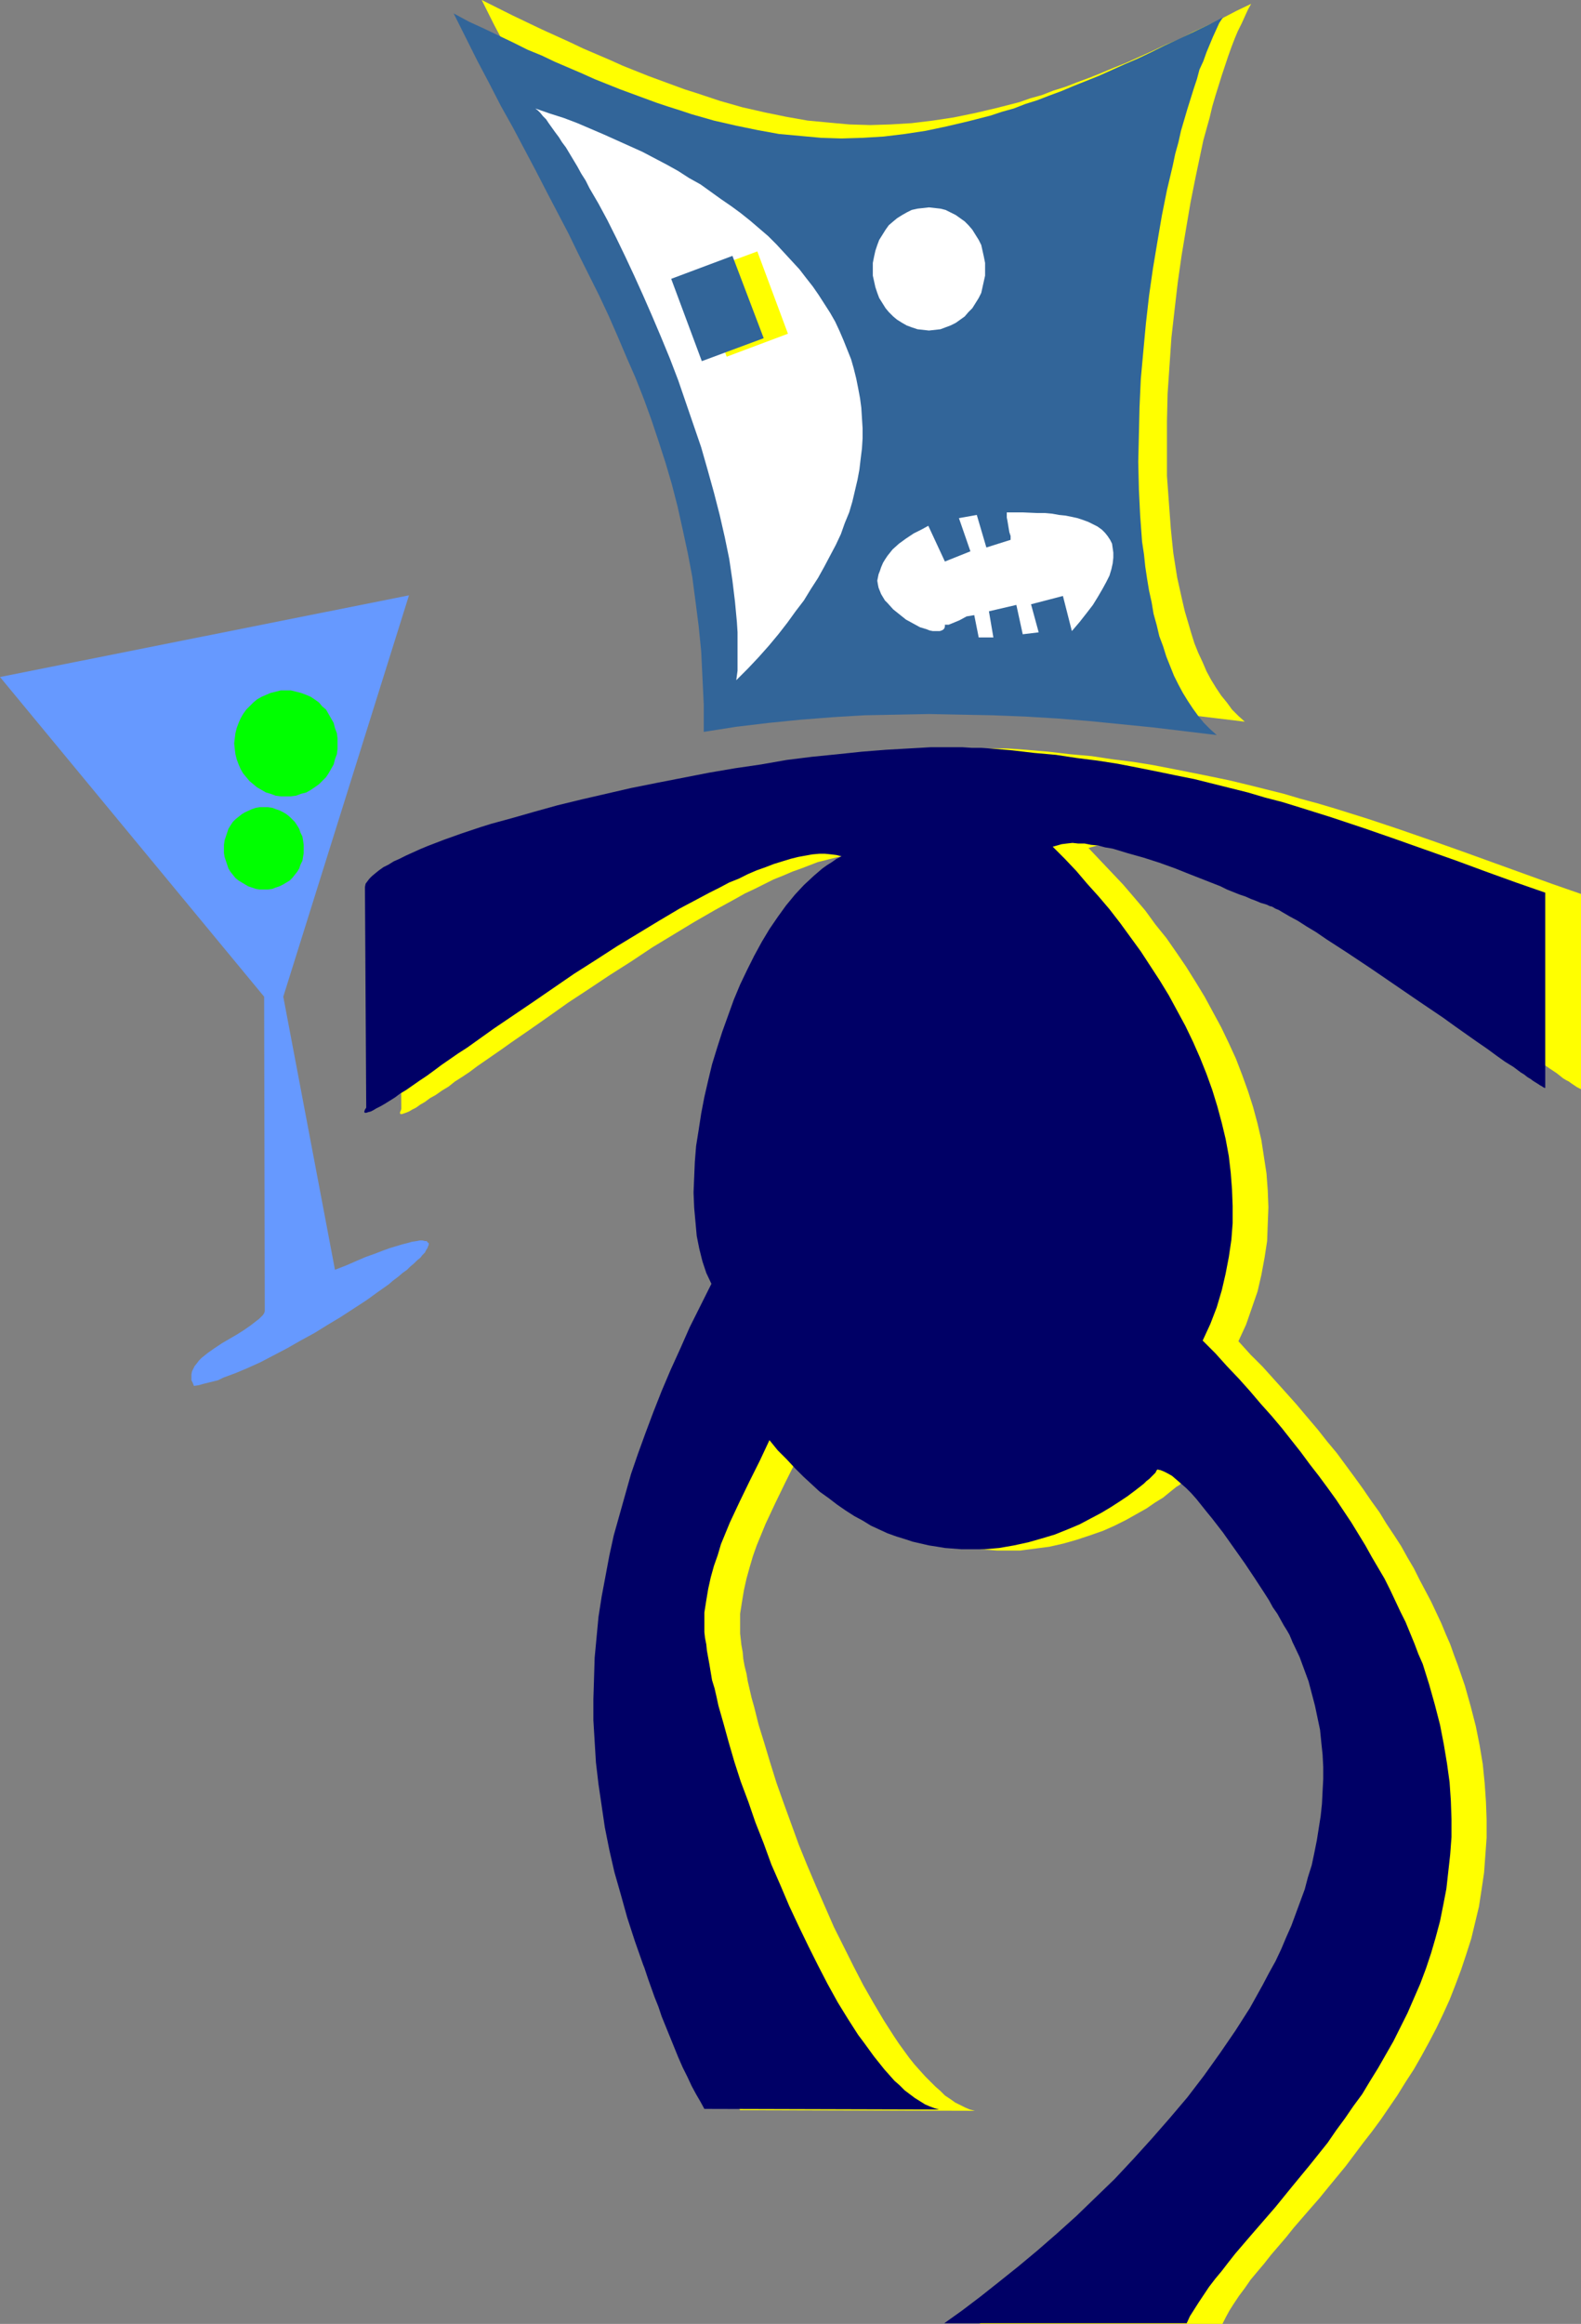
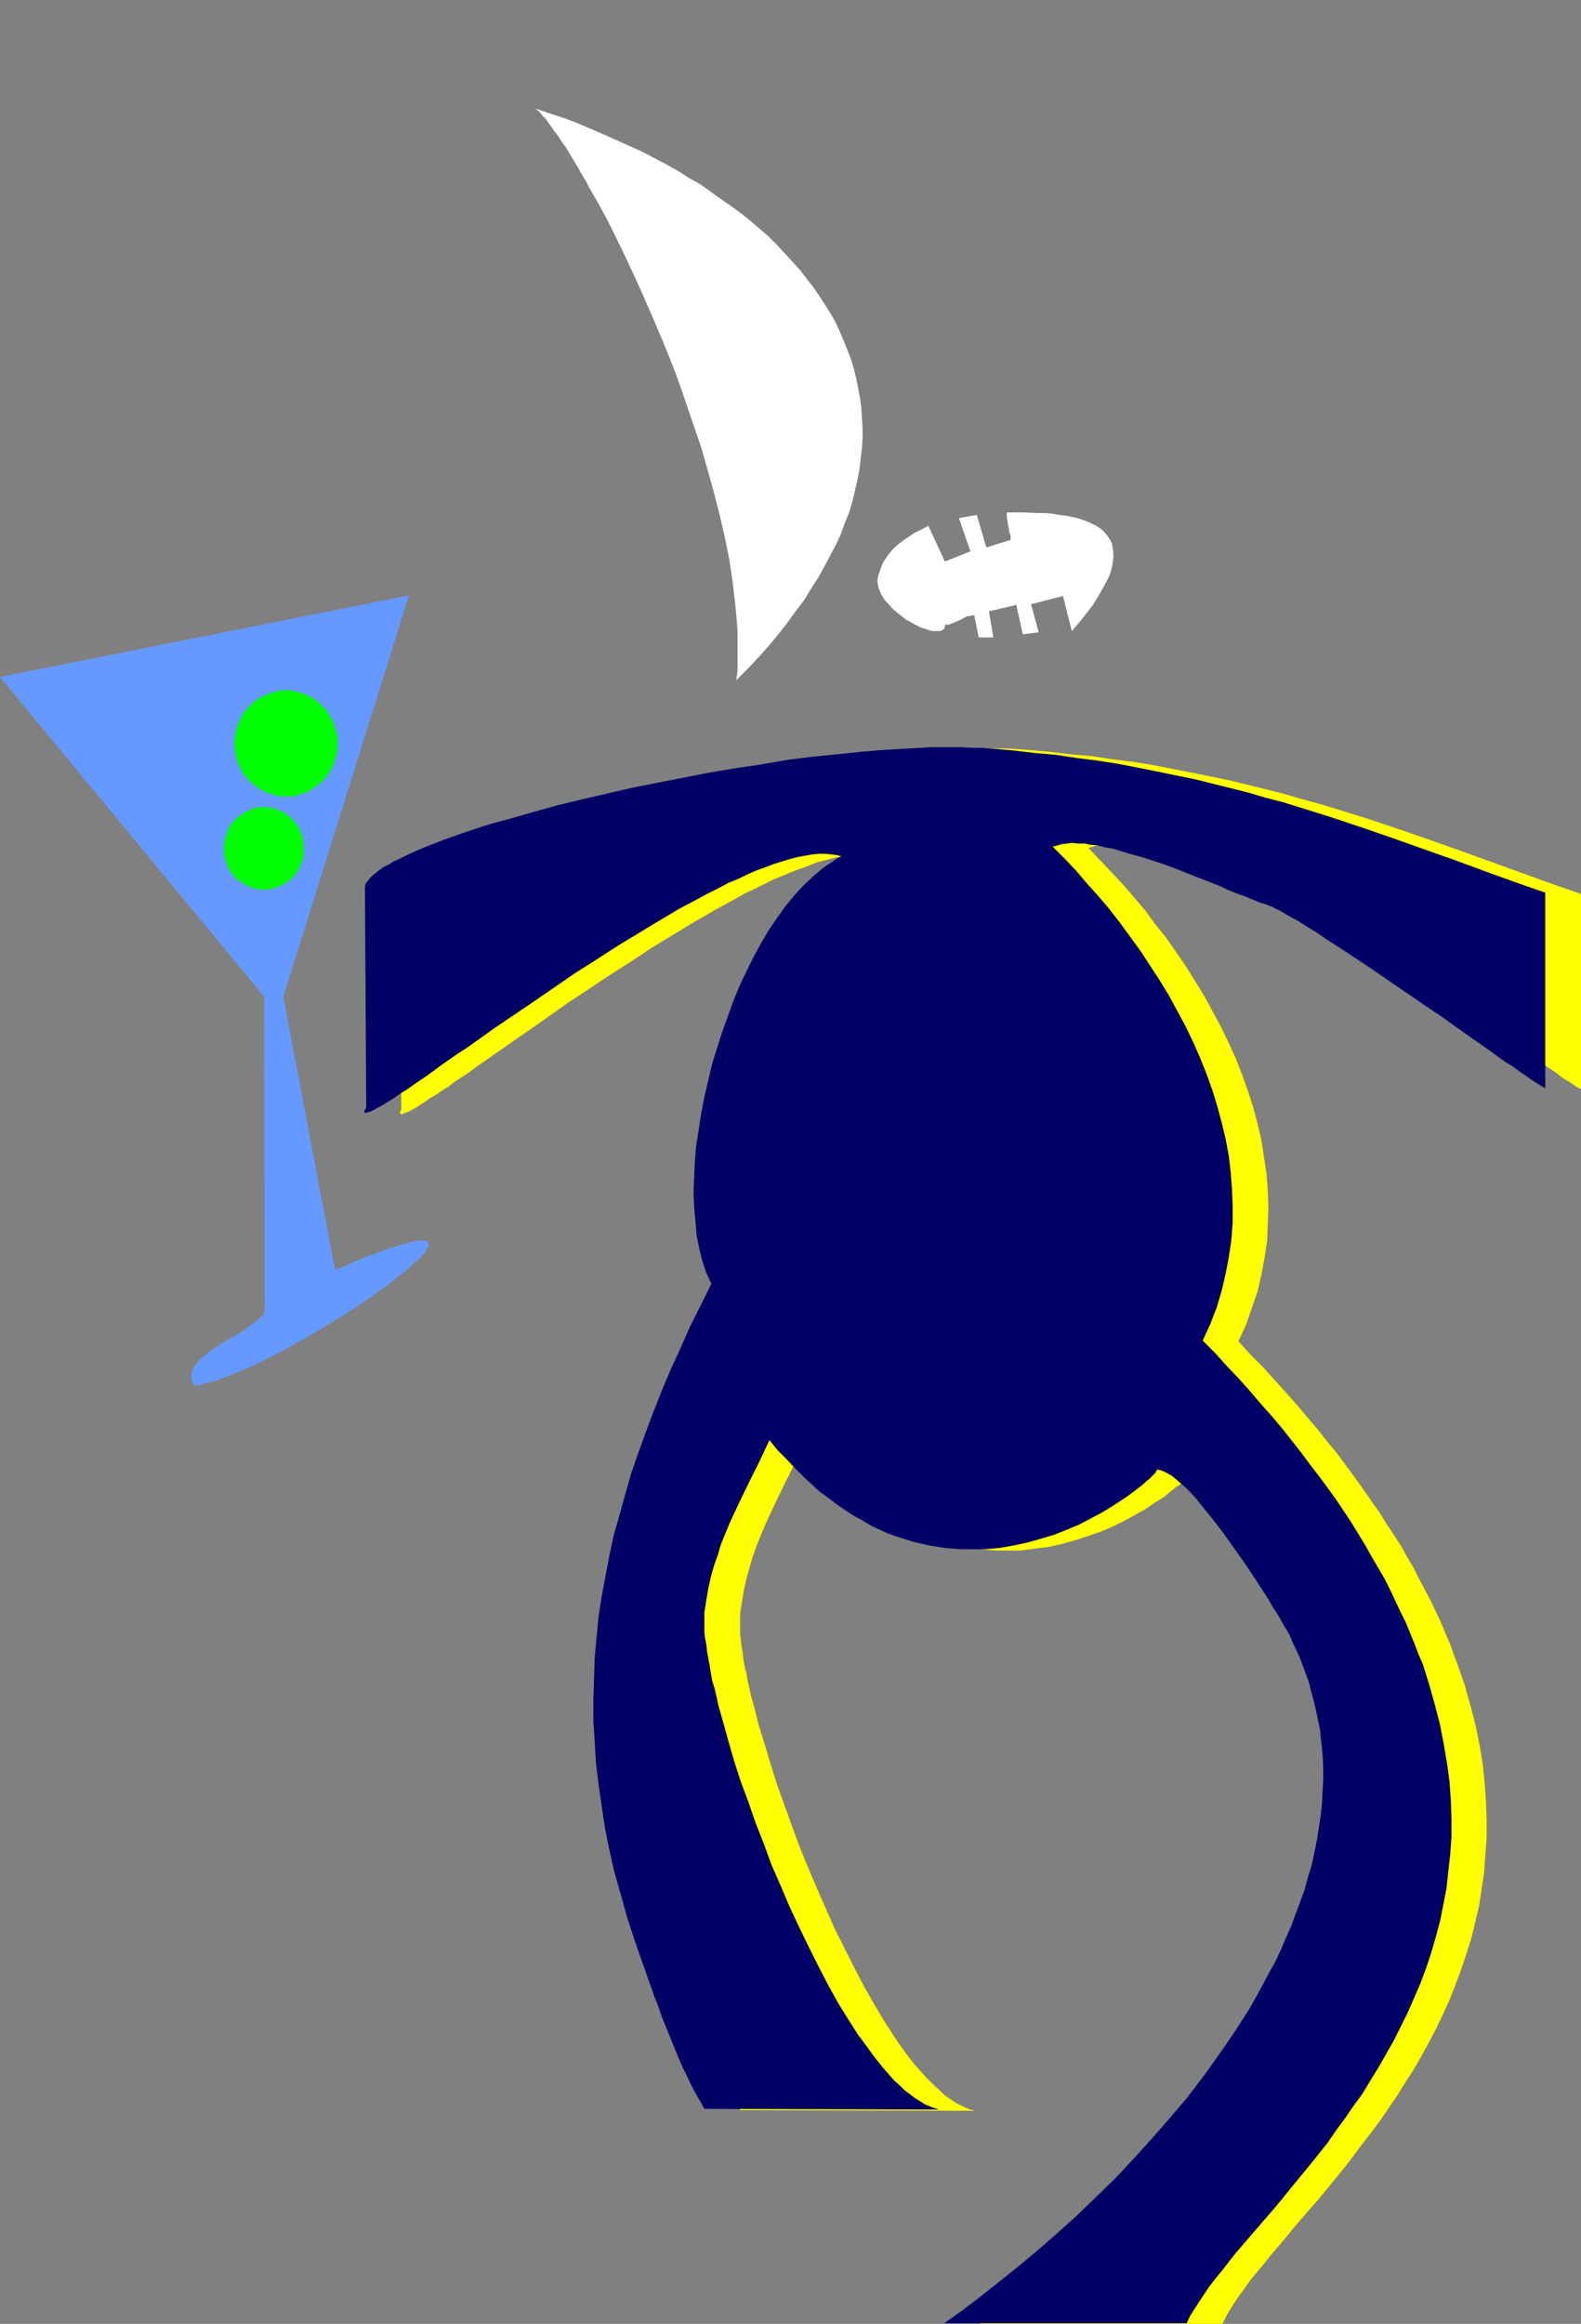
<svg xmlns="http://www.w3.org/2000/svg" xmlns:ns1="http://sodipodi.sourceforge.net/DTD/sodipodi-0.dtd" xmlns:ns2="http://www.inkscape.org/namespaces/inkscape" version="1.0" width="105.958mm" height="155.711mm" id="svg12" ns1:docname="Martini Man.wmf">
  <rect width="100%" height="100%" fill="#808080" stroke="none" />
  <ns1:namedview id="namedview12" pagecolor="#ffffff" bordercolor="#000000" borderopacity="0.25" ns2:showpageshadow="2" ns2:pageopacity="0.0" ns2:pagecheckerboard="0" ns2:deskcolor="#d1d1d1" ns2:document-units="mm" />
  <defs id="defs1">
    <pattern id="WMFhbasepattern" patternUnits="userSpaceOnUse" width="6" height="6" x="0" y="0" />
  </defs>
-   <path style="fill:#ffff00;fill-opacity:1;fill-rule:evenodd;stroke:none" d="m 316.919,0.97 -3.717,1.778 -3.717,1.939 -3.717,1.778 -3.555,1.616 -3.394,1.778 -3.555,1.454 -3.394,1.616 -3.232,1.454 -3.232,1.454 -3.232,1.293 -3.071,1.293 -3.232,1.293 -3.071,1.131 -2.909,1.131 -3.071,0.97 -2.909,1.131 -2.909,0.808 -2.747,0.97 -5.656,1.454 -5.495,1.293 -5.495,1.131 -5.333,0.808 -5.333,0.646 -5.333,0.323 -5.172,0.162 -5.333,-0.162 -5.333,-0.485 -5.172,-0.485 -5.495,-0.97 -5.495,-1.131 -5.656,-1.293 -5.656,-1.616 -2.909,-0.97 -2.909,-0.97 -3.071,-0.97 -3.071,-1.131 -3.071,-1.131 -3.071,-1.131 -3.232,-1.293 -3.232,-1.293 -3.232,-1.454 -3.394,-1.454 -3.394,-1.454 -3.394,-1.616 L 140.763,9.049 137.208,7.433 133.491,5.656 129.774,3.878 125.895,1.939 122.016,0 l 3.071,6.14 3.071,5.817 2.909,5.817 3.071,5.656 2.909,5.494 2.909,5.494 2.909,5.494 2.747,5.333 2.747,5.171 2.747,5.333 2.747,5.171 2.424,5.333 2.586,5.171 2.424,5.171 2.424,5.171 2.263,5.171 2.101,5.333 2.101,5.333 1.939,5.171 1.939,5.494 1.616,5.494 1.616,5.494 1.454,5.656 1.454,5.817 1.131,5.979 1.131,5.979 0.808,6.14 0.808,6.302 0.646,6.464 0.485,6.625 0.162,6.625 0.162,7.11 8.081,-1.293 8.081,-0.97 8.242,-0.808 8.081,-0.646 8.081,-0.485 8.242,-0.162 8.081,-0.162 h 8.081 l 8.081,0.323 8.242,0.323 8.081,0.485 8.081,0.646 8.081,0.808 8.081,0.808 8.081,0.97 8.081,0.97 -1.616,-1.454 -1.616,-1.616 -1.293,-1.778 -1.454,-1.778 -1.293,-1.939 -1.293,-2.101 -1.131,-2.101 -0.97,-2.262 -1.131,-2.424 -0.97,-2.424 -0.808,-2.585 -0.808,-2.747 -0.808,-2.747 -0.646,-2.747 -0.646,-2.909 -0.646,-2.909 -0.485,-3.07 -0.485,-3.07 -0.323,-3.07 -0.323,-3.232 -0.485,-6.625 -0.485,-6.625 v -6.948 -6.948 l 0.162,-6.948 0.485,-7.11 0.485,-7.11 0.808,-7.11 0.808,-6.948 0.97,-6.787 1.131,-6.787 1.131,-6.625 1.293,-6.464 1.293,-6.14 0.646,-3.07 0.808,-2.909 0.808,-2.909 0.646,-2.747 0.808,-2.747 0.808,-2.585 0.808,-2.585 0.808,-2.424 0.808,-2.424 0.808,-2.262 0.808,-2.101 0.808,-1.939 0.97,-1.939 0.808,-1.778 0.808,-1.778 z" id="path1" />
  <path style="fill:#ffff00;fill-opacity:1;fill-rule:evenodd;stroke:none" d="m 259.87,189.87 -2.263,-0.162 -2.424,-0.162 h -2.424 -5.172 -2.747 l -2.747,0.162 h -2.909 l -5.818,0.485 -5.98,0.485 -6.303,0.485 -6.303,0.808 -6.464,0.808 -6.626,0.97 -6.464,1.131 -6.626,1.131 -6.626,1.131 -6.626,1.293 -6.464,1.454 -6.303,1.454 -6.303,1.454 -5.98,1.454 -5.98,1.616 -5.495,1.454 -5.333,1.616 -2.586,0.808 -2.424,0.808 -2.424,0.808 -2.424,0.808 -2.101,0.808 -2.101,0.808 -2.101,0.808 -1.939,0.808 -1.778,0.808 -1.778,0.646 -1.616,0.808 -1.454,0.808 -1.293,0.808 -1.293,0.646 -1.131,0.808 -0.97,0.646 -0.808,0.808 -0.646,0.646 -0.485,0.646 -0.485,0.646 -0.162,0.646 -0.162,0.646 0.323,55.426 -0.162,0.485 -0.162,0.323 v 0.323 l 0.162,0.162 h 0.323 l 0.485,-0.162 0.485,-0.162 0.808,-0.323 0.808,-0.485 0.97,-0.485 1.131,-0.808 1.131,-0.646 1.293,-0.97 1.454,-0.808 1.616,-1.131 1.616,-0.97 1.616,-1.293 1.778,-1.131 1.939,-1.293 1.939,-1.454 2.101,-1.454 2.101,-1.454 2.101,-1.454 2.263,-1.616 4.687,-3.232 4.848,-3.393 5.01,-3.555 5.172,-3.393 5.333,-3.555 5.333,-3.393 5.333,-3.555 5.333,-3.232 5.333,-3.232 5.333,-3.07 5.01,-2.747 2.586,-1.454 2.424,-1.131 2.586,-1.293 2.263,-1.131 2.424,-0.97 2.263,-0.97 2.263,-0.808 2.101,-0.808 2.101,-0.808 1.939,-0.485 1.939,-0.485 1.939,-0.485 1.778,-0.162 1.616,-0.162 h 1.616 l 1.454,0.162 1.454,0.162 1.293,0.323 -1.293,0.646 -1.293,0.808 -1.131,0.808 -1.131,0.808 -2.424,1.939 -2.424,2.262 -2.263,2.424 -2.101,2.747 -2.101,2.747 -2.101,3.232 -1.939,3.232 -1.939,3.555 -1.939,3.555 -1.616,3.717 -1.616,3.878 -1.616,3.878 -1.454,4.04 -1.293,4.201 -1.131,4.04 -1.131,4.201 -0.808,4.201 -0.808,4.201 -0.646,4.04 -0.646,4.201 -0.323,4.04 -0.323,3.878 v 3.878 l 0.162,3.717 0.162,3.717 0.485,3.393 0.646,3.393 0.808,3.07 0.97,3.07 1.131,2.585 -2.586,5.656 -2.747,5.494 -2.424,5.332 -2.424,5.494 -2.263,5.333 -2.101,5.333 -1.939,5.171 -1.939,5.333 -1.778,5.171 -1.616,5.171 -1.454,5.171 -1.293,5.171 -1.131,5.171 -1.131,5.171 -0.97,5.171 -0.646,5.171 -0.646,5.171 -0.323,5.171 -0.323,5.332 -0.162,5.171 0.162,5.333 0.323,5.332 0.323,5.333 0.646,5.494 0.646,5.494 0.97,5.494 1.131,5.656 1.293,5.656 1.616,5.656 1.616,5.817 1.939,5.979 2.101,5.979 0.646,1.778 0.646,1.939 0.808,2.262 0.808,2.262 0.97,2.424 0.808,2.424 2.101,5.171 2.101,5.171 1.131,2.585 1.131,2.424 0.97,2.262 1.293,2.101 0.97,1.939 1.131,1.778 59.473,0.162 -1.293,-0.323 -1.131,-0.485 -1.293,-0.646 -1.293,-0.646 -1.131,-0.808 -1.454,-0.97 -1.131,-1.131 -1.293,-1.131 -1.293,-1.293 -1.293,-1.293 -1.454,-1.616 -1.293,-1.454 -1.293,-1.616 -1.293,-1.778 -1.293,-1.778 -1.293,-1.939 -2.586,-4.04 -2.586,-4.363 -2.586,-4.525 -2.424,-4.686 -2.424,-4.848 -2.586,-5.171 -2.263,-5.171 -2.263,-5.171 -2.263,-5.332 -2.101,-5.171 -1.939,-5.332 -1.939,-5.333 -1.778,-5.009 -1.616,-5.171 -1.454,-4.848 -1.454,-4.686 -1.131,-4.525 -0.646,-2.262 -0.485,-2.101 -0.485,-2.101 -0.323,-1.939 -0.485,-1.939 -0.323,-1.778 -0.162,-1.778 -0.323,-1.778 -0.162,-1.454 -0.162,-1.454 v -1.454 -1.293 -1.131 -1.131 l 0.485,-3.07 0.485,-2.909 0.646,-2.909 0.808,-2.909 0.808,-2.747 0.97,-2.747 1.131,-2.747 1.131,-2.747 2.424,-5.171 2.586,-5.332 2.586,-5.171 2.424,-5.171 2.101,2.424 2.101,2.424 2.101,2.262 2.263,2.101 2.101,1.939 2.101,1.939 2.101,1.616 2.263,1.616 2.101,1.454 2.101,1.454 2.263,1.131 2.101,1.131 2.101,1.131 2.101,0.97 2.101,0.808 2.101,0.646 2.101,0.646 2.101,0.485 2.101,0.485 2.101,0.323 1.939,0.323 2.101,0.162 1.939,0.162 h 1.939 1.939 2.101 l 3.717,-0.485 3.717,-0.485 3.555,-0.808 3.394,-0.97 3.394,-1.131 3.232,-1.131 2.909,-1.293 2.909,-1.454 2.586,-1.454 2.586,-1.454 2.101,-1.454 2.101,-1.293 1.778,-1.454 1.616,-1.293 0.808,-0.485 0.646,-0.646 0.485,-0.485 0.485,-0.485 0.485,-0.485 0.485,-0.323 0.323,-0.485 0.162,-0.323 0.162,-0.162 0.162,-0.323 0.808,0.162 0.808,0.323 0.97,0.485 1.131,0.808 0.97,0.808 1.293,0.97 1.131,1.293 1.293,1.293 1.293,1.454 1.293,1.616 1.454,1.616 1.293,1.778 2.909,3.555 2.747,3.878 2.747,3.878 2.586,3.878 2.424,3.717 0.97,1.778 1.131,1.778 0.97,1.616 0.97,1.454 0.808,1.454 0.808,1.293 0.485,1.131 0.646,1.131 0.323,0.808 0.323,0.646 1.293,3.07 1.293,3.07 1.131,3.07 0.808,3.07 0.808,3.07 0.646,3.07 0.485,3.07 0.485,3.07 0.323,3.07 0.162,3.232 v 3.07 l -0.162,3.07 -0.162,3.232 -0.323,3.07 -0.485,3.07 -0.485,3.07 -0.646,3.07 -0.808,3.07 -0.808,3.232 -0.97,2.909 -0.97,3.232 -1.131,3.07 -1.131,2.909 -1.293,3.07 -1.454,3.07 -1.454,2.909 -1.454,3.07 -1.616,2.909 -3.394,5.979 -3.555,5.656 -3.879,5.817 -4.04,5.494 -4.364,5.656 -4.364,5.332 -4.525,5.171 -4.687,5.171 -4.687,5.009 -4.848,4.686 -4.848,4.686 -5.01,4.363 -4.848,4.363 -4.848,4.04 -4.848,3.878 -4.848,3.717 -4.525,3.555 -4.687,3.07 h 61.574 l 0.808,-1.616 0.97,-1.778 1.131,-1.778 1.293,-1.939 1.454,-1.939 1.454,-2.101 1.616,-1.939 1.778,-2.101 1.778,-2.262 1.939,-2.262 1.939,-2.262 1.939,-2.424 2.101,-2.424 2.101,-2.424 2.263,-2.585 2.101,-2.585 4.525,-5.494 4.364,-5.817 2.263,-2.909 2.263,-3.07 2.101,-3.07 2.101,-3.07 2.101,-3.393 2.101,-3.232 1.939,-3.393 1.939,-3.555 1.778,-3.393 1.778,-3.717 1.616,-3.555 1.454,-3.717 1.454,-3.878 1.293,-3.878 1.293,-4.04 0.97,-4.04 0.97,-4.04 0.646,-4.201 0.646,-4.363 0.323,-4.363 0.323,-4.525 v -4.525 l -0.162,-4.525 -0.323,-4.686 -0.485,-4.848 -0.808,-4.848 -0.97,-4.848 -1.293,-5.009 -1.454,-5.171 -1.778,-5.171 -0.97,-2.585 -0.97,-2.747 -1.131,-2.585 -1.131,-2.747 -1.293,-2.747 -1.293,-2.747 -1.454,-2.747 -1.454,-2.747 -1.454,-2.909 -1.616,-2.747 -1.616,-2.909 -1.778,-2.747 -1.939,-2.909 -1.778,-2.909 -2.101,-2.909 -2.101,-3.07 -2.101,-2.909 -2.263,-3.07 -2.263,-3.07 -2.424,-2.909 -2.424,-3.07 -2.747,-3.232 -2.586,-3.07 -2.747,-3.07 -2.909,-3.232 -2.909,-3.232 -3.071,-3.07 -3.071,-3.393 1.939,-4.201 1.454,-4.201 1.454,-4.201 0.97,-4.201 0.808,-4.363 0.646,-4.201 0.162,-4.363 0.162,-4.201 -0.162,-4.201 -0.323,-4.363 -0.646,-4.201 -0.646,-4.201 -0.97,-4.201 -1.131,-4.201 -1.293,-4.04 -1.454,-4.04 -1.616,-4.201 -1.778,-3.878 -1.939,-4.04 -2.101,-3.878 -2.101,-3.878 -2.263,-3.717 -2.424,-3.878 -2.424,-3.555 -2.586,-3.717 -2.747,-3.393 -2.586,-3.555 -2.747,-3.232 -2.909,-3.393 -2.909,-3.07 -2.909,-3.07 -2.909,-3.07 1.131,-0.323 1.131,-0.323 1.293,-0.162 1.454,-0.162 1.454,0.162 h 1.616 l 1.616,0.162 1.778,0.323 1.778,0.323 1.778,0.485 3.879,0.97 4.04,1.293 4.04,1.293 4.04,1.454 3.879,1.616 3.879,1.454 3.555,1.454 1.778,0.646 1.616,0.808 1.616,0.485 1.454,0.646 1.454,0.646 1.293,0.485 1.131,0.323 0.97,0.485 0.646,0.162 0.646,0.162 0.646,0.323 0.646,0.485 0.97,0.323 0.808,0.485 1.939,1.131 2.101,1.131 2.263,1.454 2.424,1.454 2.586,1.778 2.747,1.616 2.747,1.939 2.909,1.939 2.909,1.939 6.141,4.04 5.98,4.201 5.98,4.201 2.909,2.101 2.909,1.939 2.586,1.778 2.586,1.939 2.586,1.616 2.263,1.616 2.101,1.454 1.939,1.293 0.808,0.646 0.808,0.646 0.808,0.485 0.646,0.323 0.646,0.485 0.485,0.323 0.485,0.323 0.485,0.323 0.323,0.162 0.323,0.162 0.323,0.162 v 0 -49.447 l -7.434,-2.585 -7.596,-2.747 -7.596,-2.747 -7.596,-2.747 -7.757,-2.747 -7.919,-2.747 -8.242,-2.747 -8.242,-2.585 -4.364,-1.293 -4.202,-1.131 -4.363,-1.293 -4.525,-1.131 -4.525,-1.131 -4.687,-1.131 -4.687,-0.97 -4.848,-0.97 -4.848,-0.97 -5.01,-0.97 -5.01,-0.808 -5.172,-0.646 -5.333,-0.808 -5.495,-0.485 -5.495,-0.646 z" id="path2" />
-   <path style="fill:#326599;fill-opacity:1;fill-rule:evenodd;stroke:none" d="m 309.808,4.363 -3.717,1.939 -3.717,1.778 -3.717,1.778 -3.555,1.616 -3.555,1.778 -3.394,1.616 -3.394,1.454 -3.232,1.454 -3.232,1.454 -3.232,1.293 -3.232,1.293 -3.071,1.293 -3.071,1.131 -2.909,1.131 -3.071,0.97 -2.909,1.131 -2.909,0.808 -2.909,0.97 -5.656,1.454 -5.495,1.293 -5.333,1.131 -5.333,0.808 -5.333,0.646 -5.333,0.323 -5.333,0.162 -5.172,-0.162 -5.333,-0.485 -5.333,-0.485 -5.333,-0.97 -5.495,-1.131 -5.656,-1.293 -5.656,-1.616 -2.909,-0.97 -3.071,-0.97 -2.909,-0.97 -3.071,-1.131 -3.071,-1.131 -3.071,-1.131 -3.232,-1.293 -3.232,-1.293 -3.232,-1.454 -3.394,-1.454 -3.394,-1.454 -3.394,-1.616 -3.555,-1.454 -3.555,-1.778 -3.717,-1.778 -3.717,-1.778 -3.879,-1.778 -3.879,-2.101 3.071,6.14 2.909,5.817 3.071,5.817 2.909,5.656 3.071,5.494 2.909,5.494 2.909,5.494 2.747,5.333 5.495,10.503 2.586,5.333 2.586,5.171 2.586,5.171 2.424,5.171 2.263,5.171 2.263,5.333 2.263,5.171 2.101,5.333 1.939,5.333 1.778,5.332 1.778,5.494 1.616,5.494 1.454,5.656 1.293,5.817 1.293,5.979 1.131,5.979 0.808,6.14 0.808,6.302 0.646,6.464 0.323,6.625 0.323,6.787 v 6.948 l 8.242,-1.293 8.081,-0.97 8.081,-0.808 8.242,-0.646 8.081,-0.485 8.081,-0.162 8.242,-0.162 8.081,0.162 8.081,0.162 8.242,0.323 8.081,0.485 8.081,0.646 8.081,0.808 8.081,0.808 8.081,0.97 8.081,0.97 -1.616,-1.454 -1.616,-1.616 -1.454,-1.778 -1.293,-1.778 -1.293,-1.939 -1.293,-2.101 -1.131,-2.101 -1.131,-2.262 -0.97,-2.424 -0.97,-2.424 -0.808,-2.585 -0.97,-2.585 -0.646,-2.747 -0.808,-2.909 -0.485,-2.909 -0.646,-2.909 -0.485,-2.909 -0.485,-3.232 -0.323,-3.07 -0.485,-3.232 -0.485,-6.625 -0.323,-6.625 -0.162,-6.948 0.162,-6.948 0.162,-6.948 0.323,-7.11 0.646,-7.11 0.646,-6.948 0.808,-7.11 0.97,-6.787 1.131,-6.787 1.131,-6.625 1.293,-6.464 1.454,-6.14 0.646,-3.07 0.808,-2.909 0.646,-2.909 0.808,-2.747 0.808,-2.747 0.808,-2.585 0.808,-2.585 0.808,-2.424 0.646,-2.424 0.97,-2.101 0.808,-2.262 0.808,-1.939 0.808,-1.939 0.808,-1.778 0.808,-1.778 z" id="path3" />
  <path style="fill:#ffffff;fill-opacity:1;fill-rule:evenodd;stroke:none" d="m 186.499,172.256 0.323,-2.424 v -2.262 -2.424 -2.585 -2.424 l -0.162,-2.585 -0.485,-5.171 -0.646,-5.332 -0.808,-5.494 -1.131,-5.494 -1.293,-5.656 -1.454,-5.656 -1.616,-5.817 -1.616,-5.656 -1.939,-5.656 -1.939,-5.656 -1.939,-5.656 -2.101,-5.494 -2.263,-5.494 -2.263,-5.333 -2.263,-5.171 -2.263,-5.009 -2.263,-4.848 -2.263,-4.686 -2.263,-4.525 -2.263,-4.201 -2.263,-3.878 -0.97,-1.939 -1.131,-1.778 -0.97,-1.778 -0.97,-1.616 -0.97,-1.616 -0.97,-1.616 -0.97,-1.293 -0.808,-1.293 -0.97,-1.293 -0.808,-1.131 -0.808,-1.131 -0.646,-0.97 -0.808,-0.808 -0.646,-0.808 -0.646,-0.646 -0.646,-0.485 3.717,1.293 3.555,1.131 3.394,1.293 3.394,1.454 3.394,1.454 3.232,1.454 3.232,1.454 3.232,1.454 3.071,1.616 3.071,1.616 2.909,1.616 2.747,1.778 2.909,1.616 5.172,3.717 2.586,1.778 2.424,1.778 2.424,1.939 2.263,1.939 2.263,1.939 2.101,2.101 1.939,2.101 1.939,2.101 1.939,2.101 1.616,2.101 1.778,2.262 1.454,2.101 1.454,2.262 1.454,2.262 1.293,2.262 1.131,2.424 0.97,2.262 0.97,2.424 0.97,2.424 0.646,2.262 0.646,2.585 0.485,2.424 0.485,2.585 0.323,2.424 0.162,2.585 0.162,2.585 v 2.585 l -0.162,2.585 -0.323,2.585 -0.323,2.747 -0.485,2.585 -0.646,2.747 -0.646,2.747 -0.808,2.747 -1.131,2.747 -0.97,2.747 -1.293,2.747 -1.454,2.747 -1.454,2.747 -1.616,2.909 -1.778,2.747 -1.778,2.909 -2.101,2.747 -2.101,2.909 -2.263,2.909 -2.424,2.909 -2.586,2.909 -2.747,2.909 z" id="path4" />
-   <path style="fill:#ffff00;fill-opacity:1;fill-rule:evenodd;stroke:none" d="m 176.156,69.484 15.676,-5.817 7.757,20.845 -15.515,5.817 z" id="path5" />
  <path style="fill:#ffffff;fill-opacity:1;fill-rule:evenodd;stroke:none" d="m 271.506,159.814 -2.263,-8.888 -8.081,2.101 1.939,7.11 -4.04,0.485 -1.616,-7.433 -6.949,1.616 1.131,6.625 h -3.717 l -1.131,-5.656 -0.97,0.162 -0.97,0.162 -1.778,0.97 -1.939,0.808 -0.808,0.323 h -0.97 v 0.485 l -0.162,0.485 -0.323,0.323 -0.323,0.162 -0.485,0.162 h -0.646 -0.485 -0.646 l -0.808,-0.162 -0.808,-0.323 -1.616,-0.485 -1.778,-0.97 -1.778,-0.97 -1.616,-1.293 -1.616,-1.293 -1.454,-1.616 -0.646,-0.646 -0.485,-0.808 -0.485,-0.808 -0.323,-0.808 -0.323,-0.808 -0.162,-0.808 -0.162,-0.97 0.162,-0.808 0.162,-0.808 0.323,-0.808 0.323,-0.97 0.485,-1.131 0.485,-0.808 0.646,-0.97 0.646,-0.808 0.646,-0.808 1.616,-1.454 1.778,-1.293 1.939,-1.293 1.939,-0.97 1.778,-0.97 4.202,9.049 6.464,-2.585 -2.909,-8.403 4.525,-0.808 2.424,8.241 6.141,-1.939 v -0.97 l -0.323,-0.97 -0.323,-1.939 -0.162,-0.97 -0.162,-0.808 v -0.646 -0.646 h 4.04 l 3.717,0.162 h 1.939 l 1.778,0.162 1.778,0.323 1.616,0.162 1.616,0.323 1.454,0.323 1.454,0.485 1.293,0.485 1.293,0.646 0.97,0.485 1.131,0.808 0.808,0.808 0.646,0.808 0.646,0.97 0.485,0.97 0.162,1.131 0.162,1.131 v 1.293 l -0.162,1.454 -0.323,1.454 -0.485,1.616 -0.808,1.616 -0.97,1.778 -1.131,1.939 -1.293,2.101 -1.616,2.101 -1.778,2.262 z" id="path6" />
  <path style="fill:#000066;fill-opacity:1;fill-rule:evenodd;stroke:none" d="m 250.82,189.546 -2.263,-0.162 h -2.424 l -2.424,-0.162 h -5.172 -2.747 l -2.747,0.162 -2.909,0.162 -5.656,0.323 -6.141,0.485 -6.141,0.646 -6.464,0.646 -6.464,0.808 -6.464,1.131 -6.626,0.97 -6.626,1.131 -6.626,1.293 -6.626,1.293 -6.464,1.293 -6.303,1.454 -6.303,1.454 -5.98,1.454 -5.818,1.616 -5.656,1.616 -5.333,1.454 -2.586,0.808 -2.424,0.808 -2.424,0.808 -2.263,0.808 -2.263,0.808 -2.101,0.808 -2.101,0.808 -1.939,0.808 -1.778,0.808 -1.778,0.808 -1.616,0.808 -1.454,0.646 -1.293,0.808 -1.293,0.646 -1.131,0.808 -0.808,0.646 -0.97,0.808 -0.646,0.646 -0.485,0.646 -0.485,0.646 -0.162,0.808 v 0.646 l 0.323,55.264 -0.323,0.485 -0.162,0.485 v 0.162 l 0.162,0.162 h 0.323 l 0.485,-0.162 0.646,-0.162 0.646,-0.323 0.808,-0.485 0.97,-0.485 1.131,-0.646 1.293,-0.808 1.293,-0.808 1.293,-0.97 1.616,-0.97 1.616,-1.131 1.616,-1.131 1.939,-1.293 1.778,-1.293 1.939,-1.454 2.101,-1.454 2.101,-1.454 2.263,-1.454 2.263,-1.616 4.525,-3.232 5.01,-3.393 5.01,-3.393 5.172,-3.555 5.172,-3.555 5.333,-3.393 5.495,-3.555 5.333,-3.232 5.333,-3.232 5.172,-3.07 5.172,-2.747 2.424,-1.293 2.586,-1.293 2.424,-1.293 2.424,-0.97 2.263,-1.131 2.263,-0.97 2.263,-0.808 2.101,-0.808 2.101,-0.646 2.101,-0.646 1.939,-0.485 1.778,-0.323 1.778,-0.323 1.778,-0.162 h 1.454 l 1.616,0.162 1.293,0.162 1.293,0.323 -1.293,0.646 -1.131,0.808 -1.293,0.808 -1.131,0.808 -2.263,1.939 -2.424,2.262 -2.263,2.424 -2.263,2.747 -2.101,2.909 -2.101,3.07 -1.939,3.232 -1.939,3.555 -1.778,3.555 -1.778,3.717 -1.616,3.878 -1.454,4.04 -1.454,4.04 -1.293,4.04 -1.293,4.201 -0.97,4.04 -0.97,4.201 -0.808,4.201 -0.646,4.201 -0.646,4.04 -0.323,4.04 -0.162,3.878 -0.162,3.878 0.162,3.878 0.323,3.555 0.323,3.555 0.646,3.232 0.808,3.232 0.97,2.909 1.293,2.747 -2.747,5.494 -2.747,5.494 -2.424,5.494 -2.424,5.333 -2.263,5.333 -2.101,5.332 -1.939,5.171 -1.939,5.333 -1.778,5.171 -1.454,5.171 -1.454,5.171 -1.454,5.171 -1.131,5.171 -0.97,5.171 -0.97,5.171 -0.808,5.171 -0.485,5.171 -0.485,5.171 -0.162,5.333 -0.162,5.171 v 5.332 l 0.323,5.333 0.323,5.333 0.646,5.494 0.808,5.494 0.808,5.494 1.131,5.656 1.293,5.656 1.616,5.656 1.616,5.817 1.939,5.979 2.101,5.979 0.323,0.808 0.323,0.97 0.646,1.939 0.808,2.262 0.808,2.262 0.97,2.424 0.808,2.424 2.101,5.171 2.101,5.171 1.131,2.585 1.131,2.262 1.131,2.424 1.131,2.101 1.131,1.939 0.97,1.778 59.473,0.162 -1.131,-0.323 -1.293,-0.485 -1.131,-0.485 -1.293,-0.808 -1.293,-0.808 -1.293,-0.97 -1.293,-0.97 -1.293,-1.293 -1.293,-1.131 -1.293,-1.454 -1.293,-1.454 -1.293,-1.616 -1.293,-1.616 -1.293,-1.778 -1.293,-1.778 -1.454,-1.939 -2.586,-4.04 -2.586,-4.201 -2.586,-4.686 -2.424,-4.686 -2.424,-4.848 -2.424,-5.009 -2.424,-5.171 -2.263,-5.333 -2.263,-5.171 -1.939,-5.333 -2.101,-5.333 -1.778,-5.171 -1.939,-5.171 -1.616,-5.009 -1.454,-5.009 -1.293,-4.686 -1.293,-4.525 -0.485,-2.262 -0.485,-2.101 -0.646,-2.101 -0.323,-1.939 -0.323,-1.939 -0.323,-1.778 -0.323,-1.778 -0.162,-1.616 -0.323,-1.616 -0.162,-1.454 v -1.454 -1.293 -1.131 -1.131 l 0.485,-3.07 0.485,-2.909 0.646,-2.909 0.808,-2.909 0.97,-2.747 0.808,-2.747 1.131,-2.747 1.131,-2.747 2.424,-5.171 2.586,-5.333 2.586,-5.171 2.424,-5.171 2.101,2.585 2.263,2.262 2.101,2.262 2.101,2.101 2.101,1.939 2.101,1.939 2.263,1.616 2.101,1.616 2.101,1.454 2.263,1.454 2.101,1.131 2.101,1.293 2.101,0.97 2.101,0.97 2.263,0.808 2.101,0.646 1.939,0.646 2.101,0.485 2.101,0.485 2.101,0.323 1.939,0.323 2.101,0.162 2.101,0.162 h 1.939 3.879 l 3.717,-0.323 3.717,-0.646 3.717,-0.808 3.394,-0.97 3.232,-0.97 3.232,-1.293 3.071,-1.293 2.747,-1.454 2.747,-1.454 2.424,-1.454 2.263,-1.454 1.939,-1.293 1.939,-1.454 1.454,-1.131 0.808,-0.646 0.646,-0.646 0.646,-0.485 0.485,-0.485 0.323,-0.323 0.485,-0.485 0.323,-0.323 0.162,-0.323 0.162,-0.323 0.162,-0.162 0.808,0.162 0.808,0.323 0.97,0.485 1.131,0.646 1.131,0.97 1.131,0.97 1.293,1.131 1.293,1.293 1.293,1.454 1.293,1.616 1.293,1.616 1.454,1.778 2.747,3.555 5.495,7.756 2.586,3.878 2.424,3.717 1.131,1.778 0.97,1.778 1.131,1.616 0.808,1.454 0.808,1.454 0.808,1.293 0.646,1.131 0.485,1.131 0.323,0.808 0.323,0.646 1.454,3.07 1.131,3.07 1.131,3.07 0.808,3.07 0.808,3.07 0.646,3.07 0.646,3.07 0.323,3.232 0.323,3.07 0.162,3.07 v 3.07 l -0.162,3.07 -0.162,3.232 -0.323,3.07 -0.485,3.07 -0.485,3.07 -0.646,3.232 -0.646,3.07 -0.97,3.07 -0.808,3.07 -1.131,3.07 -1.131,3.07 -1.131,3.07 -1.293,2.909 -1.293,3.07 -1.454,3.07 -1.616,2.909 -1.616,3.07 -3.232,5.817 -3.717,5.817 -3.879,5.656 -4.04,5.656 -4.202,5.494 -4.525,5.333 -4.525,5.171 -4.687,5.171 -4.687,5.009 -4.848,4.686 -4.848,4.686 -4.848,4.363 -5.01,4.363 -4.848,4.04 -4.848,3.878 -4.687,3.717 -4.687,3.555 -4.525,3.232 h 61.412 l 0.808,-1.778 1.131,-1.778 1.131,-1.778 1.293,-1.939 1.293,-1.939 1.616,-2.101 1.616,-1.939 1.616,-2.101 1.778,-2.262 1.939,-2.262 1.939,-2.262 2.101,-2.424 2.101,-2.424 2.101,-2.424 2.101,-2.585 2.101,-2.585 4.525,-5.494 4.525,-5.656 2.101,-3.07 2.263,-3.07 2.101,-3.07 2.263,-3.07 1.939,-3.232 2.101,-3.393 1.939,-3.393 1.939,-3.393 1.778,-3.555 1.778,-3.555 1.616,-3.717 1.616,-3.717 1.454,-3.878 1.293,-3.878 1.131,-3.878 1.131,-4.201 0.808,-4.04 0.808,-4.201 0.485,-4.363 0.485,-4.363 0.323,-4.363 v -4.525 l -0.162,-4.686 -0.323,-4.686 -0.646,-4.686 -0.808,-4.848 -0.97,-5.009 -1.293,-5.009 -1.454,-5.171 -1.616,-5.171 -1.131,-2.585 -0.97,-2.585 -1.131,-2.747 -1.131,-2.747 -1.293,-2.585 -1.293,-2.747 -1.293,-2.747 -1.454,-2.909 -1.616,-2.747 -1.616,-2.747 -1.616,-2.909 -1.778,-2.909 -1.778,-2.909 -1.939,-2.909 -1.939,-2.909 -2.101,-2.909 -2.263,-3.07 -2.263,-2.909 -2.263,-3.07 -2.424,-3.07 -2.424,-3.07 -2.586,-3.07 -2.747,-3.07 -2.747,-3.232 -2.747,-3.07 -3.071,-3.232 -2.909,-3.232 -3.232,-3.232 1.939,-4.201 1.616,-4.201 1.293,-4.363 0.97,-4.201 0.808,-4.201 0.646,-4.363 0.323,-4.201 v -4.363 l -0.162,-4.201 -0.323,-4.201 -0.485,-4.201 -0.808,-4.363 -0.97,-4.04 -1.131,-4.201 -1.293,-4.201 -1.454,-4.04 -1.616,-4.04 -1.778,-4.04 -1.939,-4.04 -2.101,-3.878 -2.101,-3.878 -2.263,-3.717 -2.424,-3.717 -2.424,-3.717 -2.586,-3.555 -2.586,-3.555 -2.747,-3.555 -2.747,-3.232 -2.909,-3.232 -2.747,-3.232 -2.909,-3.07 -3.071,-3.07 1.131,-0.323 1.131,-0.323 1.293,-0.162 1.454,-0.162 1.454,0.162 h 1.616 l 1.616,0.323 1.778,0.162 1.778,0.485 1.939,0.323 3.717,1.131 4.04,1.131 4.04,1.293 4.04,1.454 4.04,1.616 3.717,1.454 3.717,1.454 1.616,0.808 1.616,0.646 1.616,0.646 1.454,0.485 1.454,0.646 1.293,0.485 1.131,0.485 1.131,0.323 0.485,0.162 0.646,0.323 0.646,0.162 0.808,0.485 0.808,0.323 0.808,0.485 1.939,1.131 2.101,1.131 2.263,1.454 2.424,1.454 2.586,1.778 2.747,1.778 2.747,1.778 2.909,1.939 2.909,1.939 6.141,4.201 6.141,4.201 5.98,4.04 2.909,2.101 2.747,1.939 2.747,1.939 2.586,1.778 2.424,1.778 2.263,1.616 2.101,1.293 1.939,1.454 0.808,0.485 0.808,0.646 0.808,0.485 0.646,0.485 1.293,0.808 0.485,0.323 0.323,0.162 0.485,0.323 0.323,0.162 h 0.162 v 0 -49.447 l -7.434,-2.585 -7.596,-2.747 -7.434,-2.747 -7.757,-2.747 -7.757,-2.747 -7.919,-2.747 -8.242,-2.747 -8.242,-2.585 -4.202,-1.293 -4.363,-1.131 -4.364,-1.293 -4.525,-1.131 -4.525,-1.131 -4.525,-1.131 -4.848,-0.97 -4.687,-0.97 -4.848,-0.97 -5.01,-0.97 -5.172,-0.808 -5.172,-0.646 -5.333,-0.808 -5.495,-0.485 -5.495,-0.646 z" id="path7" />
  <path style="fill:#6699ff;fill-opacity:1;fill-rule:evenodd;stroke:none" d="M 84.846,321.566 71.755,252.405 103.593,150.765 0,171.448 l 66.907,80.957 0.162,79.18 v 0.485 l -0.162,0.485 -0.323,0.485 -0.485,0.485 -0.485,0.485 -0.646,0.485 -1.454,1.131 -1.616,1.131 -1.778,1.131 -3.879,2.262 -1.939,1.293 -1.616,1.131 -1.616,1.293 -0.646,0.646 -0.485,0.646 -0.646,0.808 -0.323,0.646 -0.323,0.646 -0.162,0.808 v 0.646 0.808 l 0.323,0.646 0.323,0.808 1.131,-0.162 1.131,-0.323 1.293,-0.323 1.293,-0.323 1.293,-0.323 1.293,-0.646 3.071,-1.131 3.071,-1.293 3.232,-1.454 3.394,-1.778 3.394,-1.778 3.394,-1.939 3.555,-1.939 3.394,-2.101 3.232,-1.939 3.232,-2.101 3.232,-2.101 2.909,-2.101 2.747,-1.939 1.131,-0.97 1.293,-0.97 1.131,-0.97 1.131,-0.808 0.808,-0.808 0.97,-0.808 0.808,-0.808 0.808,-0.646 0.485,-0.646 0.646,-0.646 0.323,-0.646 0.323,-0.485 0.162,-0.485 0.162,-0.323 v -0.485 l -0.323,-0.162 -0.162,-0.323 h -0.485 l -0.646,-0.162 h -0.646 l -0.808,0.162 -1.131,0.162 -1.131,0.323 -1.293,0.323 -1.616,0.485 -1.616,0.485 -1.778,0.646 -2.101,0.808 -2.263,0.808 -2.263,0.97 -2.586,1.131 z" id="path8" />
-   <path style="fill:#326599;fill-opacity:1;fill-rule:evenodd;stroke:none" d="m 170.015,70.615 15.515,-5.817 7.919,20.845 -15.676,5.817 z" id="path9" />
-   <path style="fill:#ffffff;fill-opacity:1;fill-rule:evenodd;stroke:none" d="m 235.306,52.517 1.454,0.162 1.454,0.162 1.293,0.323 1.293,0.646 1.293,0.646 1.131,0.808 1.131,0.808 0.97,0.97 0.97,1.131 0.808,1.293 0.808,1.293 0.646,1.293 0.323,1.454 0.323,1.454 0.323,1.616 v 1.616 1.616 l -0.323,1.454 -0.323,1.454 -0.323,1.454 -0.646,1.293 -0.808,1.293 -0.808,1.293 -0.97,0.97 -0.97,1.131 -1.131,0.808 -1.131,0.808 -1.293,0.646 -1.293,0.485 -1.293,0.485 -1.454,0.162 -1.454,0.162 -1.454,-0.162 -1.454,-0.162 -1.454,-0.485 -1.293,-0.485 -1.131,-0.646 -1.293,-0.808 -0.97,-0.808 -1.131,-1.131 -0.808,-0.97 -0.808,-1.293 -0.808,-1.293 -0.485,-1.293 -0.485,-1.454 -0.323,-1.454 -0.323,-1.454 v -1.616 -1.616 l 0.323,-1.616 0.323,-1.454 0.485,-1.454 0.485,-1.293 0.808,-1.293 0.808,-1.293 0.808,-1.131 1.131,-0.97 0.97,-0.808 1.293,-0.808 1.131,-0.646 1.293,-0.646 1.454,-0.323 1.454,-0.162 z" id="path10" />
  <path style="fill:#00ff00;fill-opacity:1;fill-rule:evenodd;stroke:none" d="m 72.402,174.842 h 1.293 l 1.293,0.323 1.293,0.323 1.293,0.485 1.131,0.485 0.97,0.646 1.131,0.808 0.808,0.97 0.97,0.808 0.646,1.131 0.646,1.131 0.646,1.131 0.323,1.293 0.485,1.293 0.162,1.293 v 1.293 1.454 l -0.162,1.293 -0.485,1.293 -0.323,1.293 -0.646,1.131 -0.646,1.131 -0.646,0.97 -0.97,0.97 -0.808,0.808 -1.131,0.808 -0.97,0.646 -1.131,0.646 -1.293,0.323 -1.293,0.485 -1.293,0.162 h -1.293 -1.293 l -1.293,-0.162 -1.293,-0.485 -1.131,-0.323 -1.131,-0.646 -1.131,-0.646 -0.97,-0.808 -0.97,-0.808 -0.808,-0.97 -0.808,-0.97 -0.646,-1.131 -0.485,-1.131 -0.485,-1.293 -0.323,-1.293 -0.162,-1.293 -0.162,-1.454 0.162,-1.293 0.162,-1.293 0.323,-1.293 0.485,-1.293 0.485,-1.131 0.646,-1.131 0.808,-1.131 0.808,-0.808 0.97,-0.97 0.97,-0.808 1.131,-0.646 1.131,-0.485 1.131,-0.485 1.293,-0.323 1.293,-0.323 z" id="path11" />
  <path style="fill:#00ff00;fill-opacity:1;fill-rule:evenodd;stroke:none" d="m 66.907,204.413 h 0.97 l 1.131,0.162 0.808,0.323 0.97,0.323 0.97,0.485 0.808,0.485 0.808,0.646 0.646,0.646 0.646,0.646 0.646,0.97 0.485,0.808 0.323,0.97 0.485,0.97 0.162,0.97 0.162,1.131 v 0.97 1.131 l -0.162,0.97 -0.162,0.97 -0.485,0.97 -0.323,0.97 -0.485,0.808 -0.646,0.808 -0.646,0.808 -0.646,0.646 -0.808,0.485 -0.808,0.485 -0.97,0.485 -0.97,0.323 -0.808,0.323 -1.131,0.162 h -0.97 -1.131 l -0.97,-0.162 -0.97,-0.323 -0.97,-0.323 -0.808,-0.485 -0.808,-0.485 -0.808,-0.485 -0.808,-0.646 -0.646,-0.808 -0.646,-0.808 -0.485,-0.808 -0.323,-0.97 -0.323,-0.97 -0.323,-0.97 -0.162,-0.97 v -1.131 -0.97 l 0.162,-1.131 0.323,-0.97 0.323,-0.97 0.323,-0.97 0.485,-0.808 0.646,-0.97 0.646,-0.646 0.808,-0.646 0.808,-0.646 0.808,-0.485 1.778,-0.808 0.97,-0.323 0.97,-0.162 z" id="path12" />
</svg>